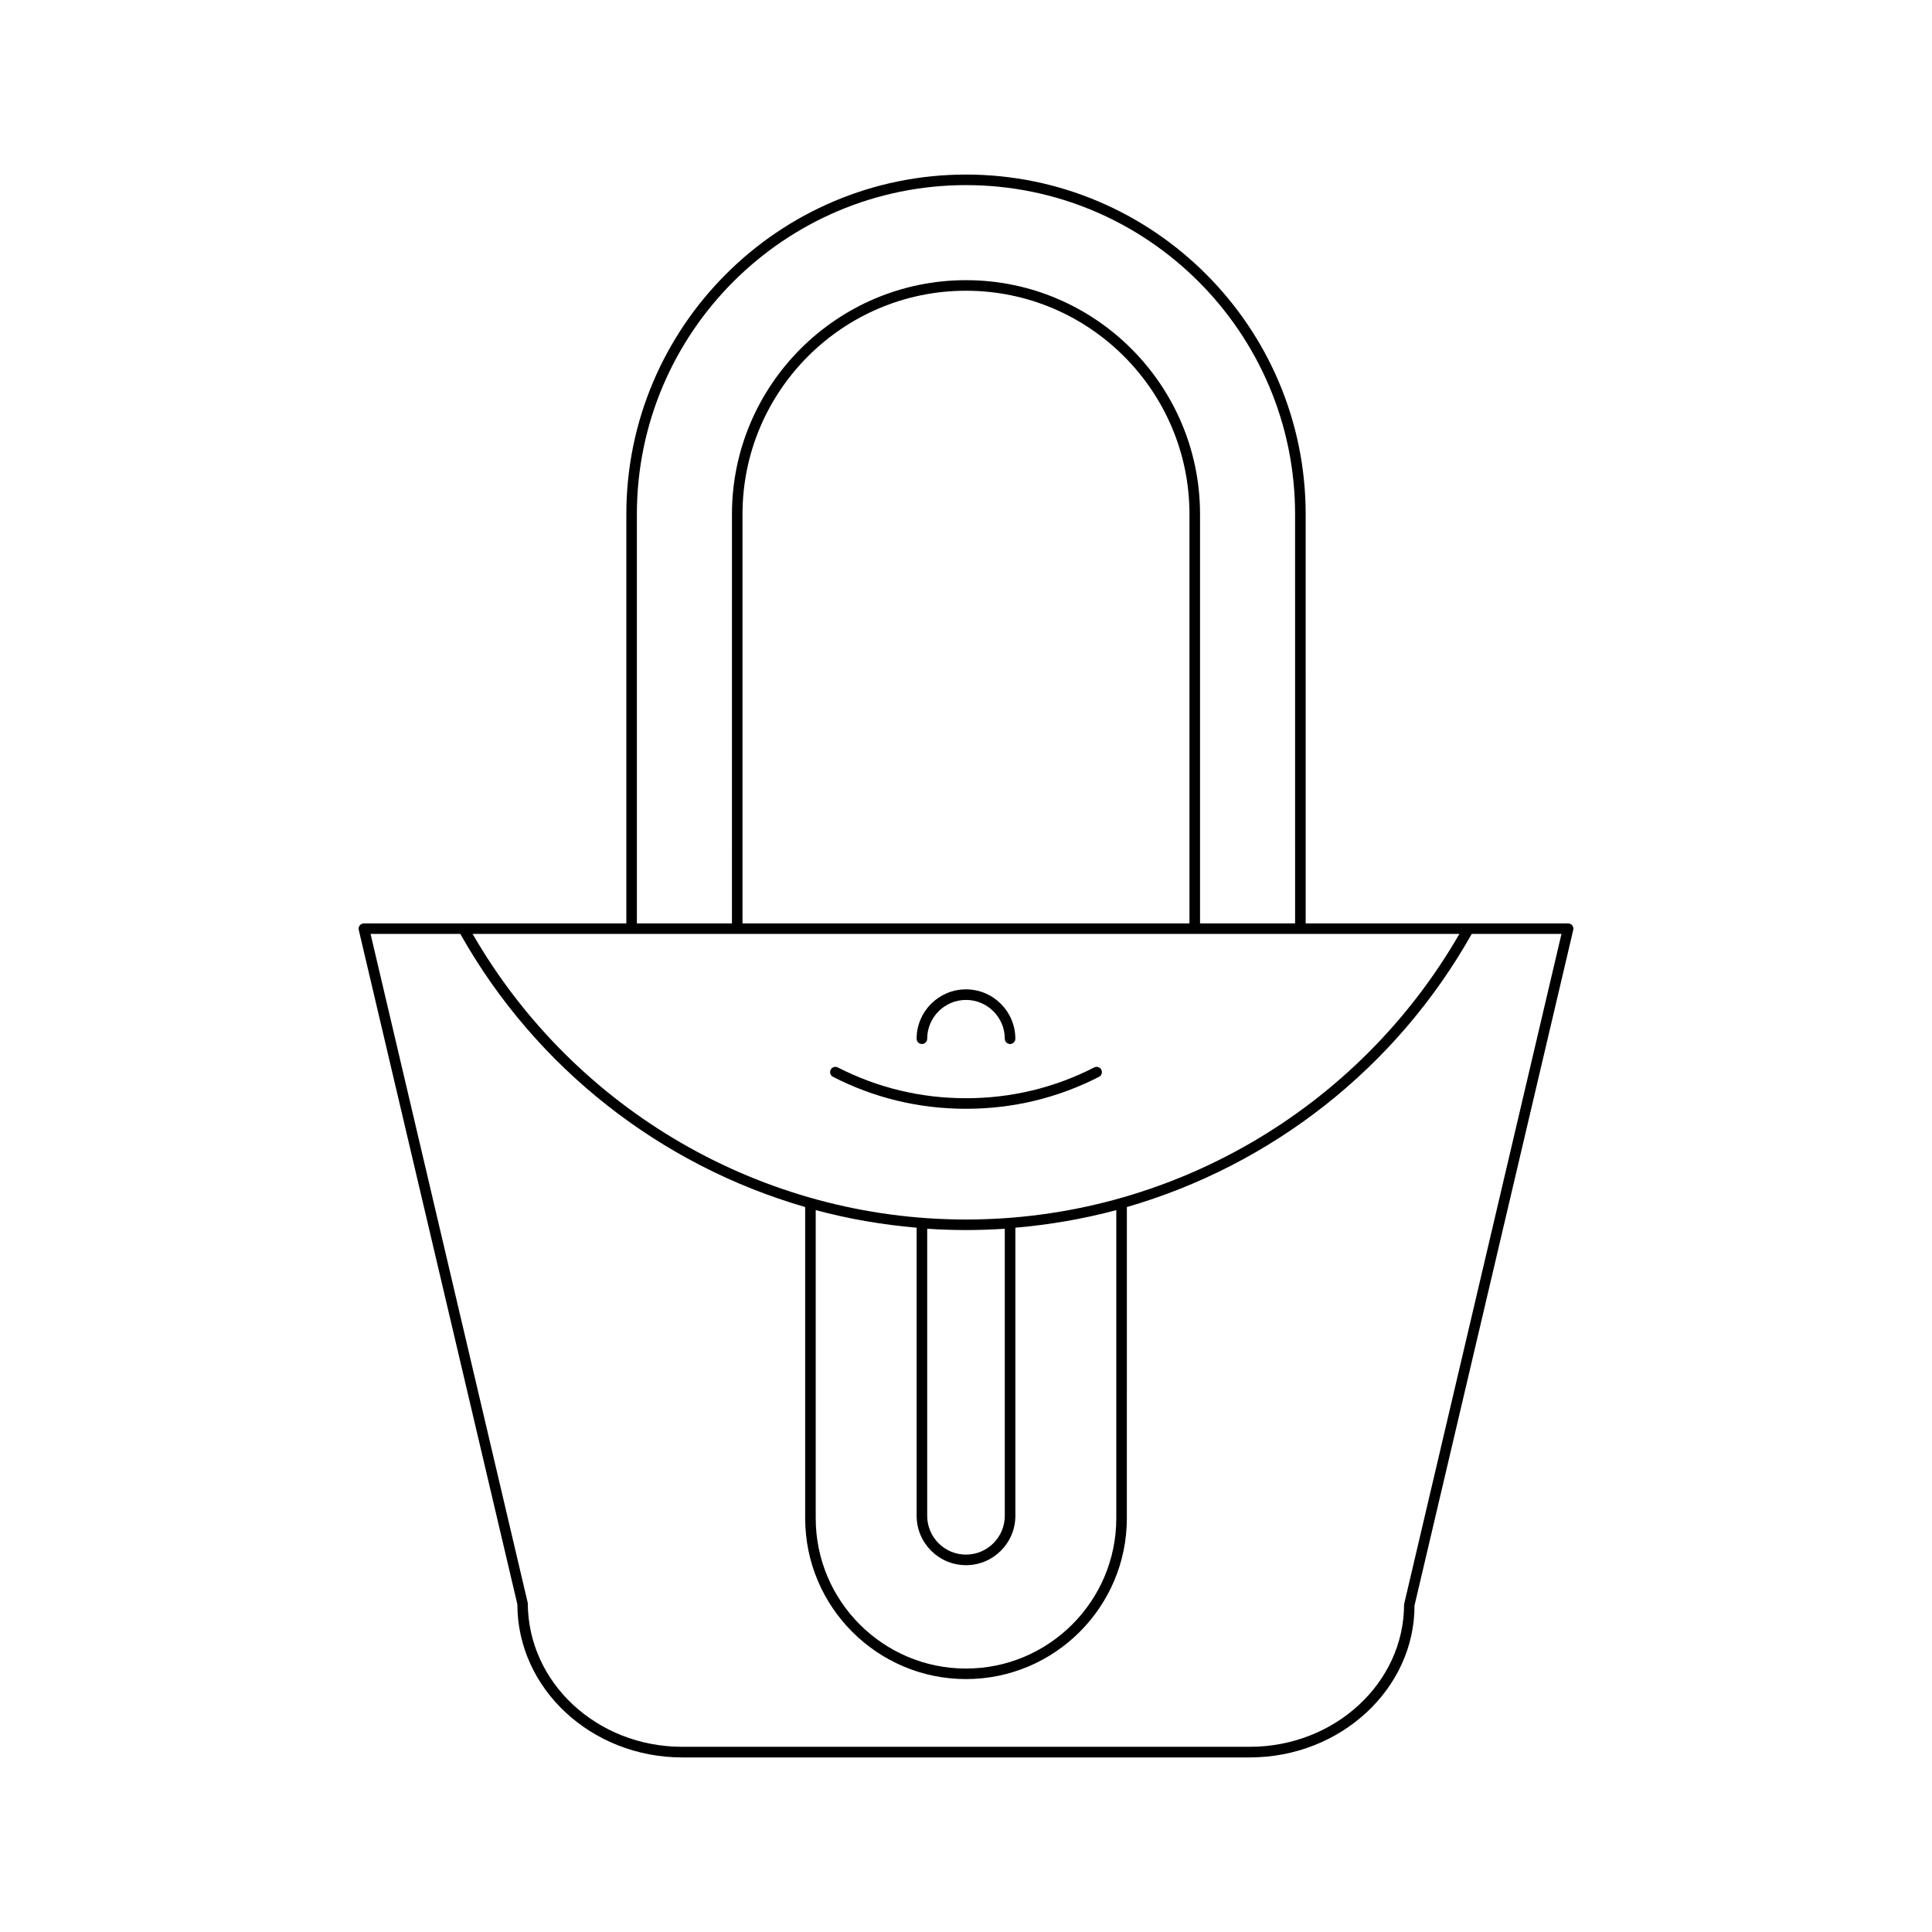
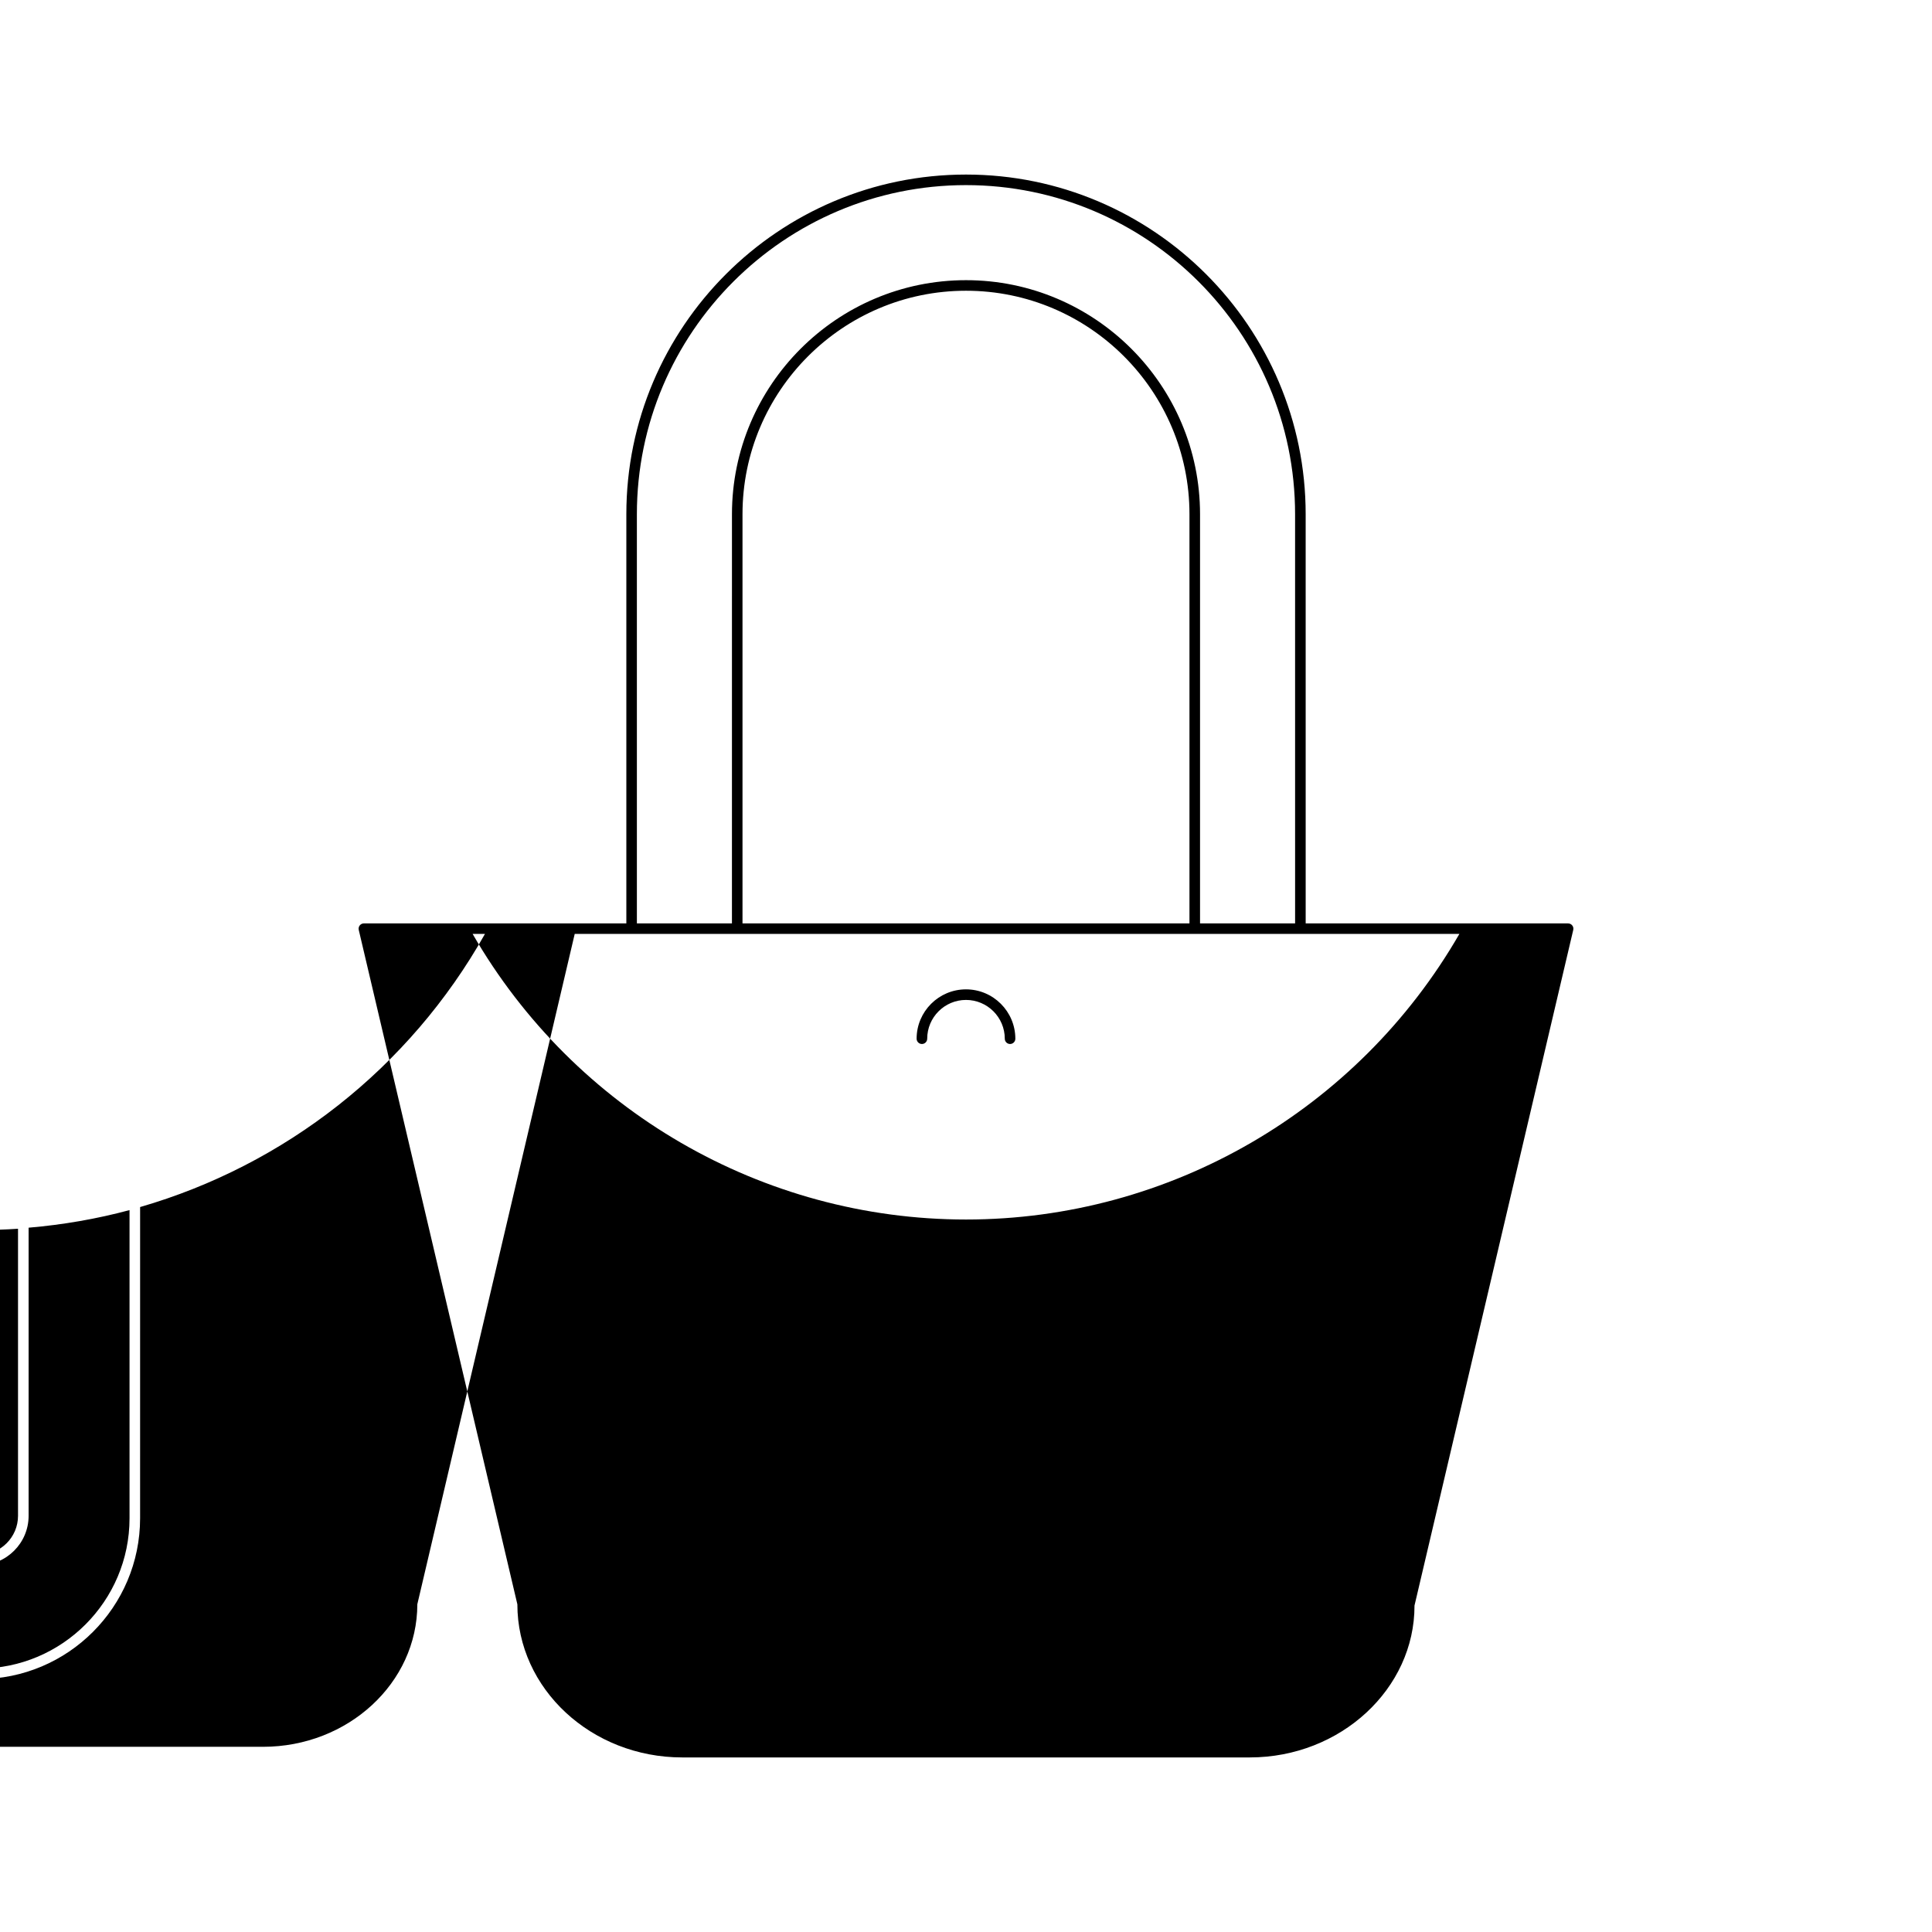
<svg xmlns="http://www.w3.org/2000/svg" fill="#000000" width="800px" height="800px" version="1.1" viewBox="144 144 512 512">
  <g>
-     <path d="m559.57 388.71h-69.551l-0.004-108.43c0-49.641-40.379-90.02-90.012-90.02s-90.016 40.383-90.016 90.02v108.43h-69.551c-0.426 0-0.832 0.195-1.098 0.531-0.266 0.332-0.363 0.77-0.266 1.191l42.035 178.73c0 22.375 19.602 40.574 43.699 40.574h150.39c24.094 0 43.699-18.199 43.66-40.25l42.07-179.05c0.098-0.422 0-0.859-0.266-1.191-0.266-0.336-0.672-0.531-1.098-0.531zm-246.79-108.43c0-48.098 39.125-87.223 87.215-87.223s87.215 39.125 87.215 87.223l0.004 108.43h-25.191v-108.43c0-34.203-27.824-62.031-62.023-62.031s-62.023 27.824-62.023 62.031l-0.004 108.43h-25.191zm146.44 0v108.43h-118.45v-108.43c0-32.656 26.566-59.23 59.227-59.23 32.656-0.004 59.223 26.57 59.223 59.23zm71.531 111.22c-26.941 46.723-76.785 75.684-130.75 75.684s-103.81-28.961-130.75-75.684zm-130.75 167.29c7.215 0 13.082-5.867 13.082-13.082v-76.355c9.105-0.781 18.055-2.324 26.746-4.664v81.664c0 21.965-17.867 39.832-39.828 39.832s-39.828-17.863-39.828-39.832v-81.664c8.691 2.336 17.641 3.883 26.746 4.664v76.355c0 7.215 5.867 13.082 13.082 13.082zm-10.285-13.082v-76.078c3.41 0.23 6.836 0.348 10.281 0.348 3.445 0 6.875-0.121 10.281-0.348v76.078c0 5.668-4.613 10.281-10.281 10.281-5.668 0-10.281-4.613-10.281-10.281zm126.38 23.441c0 20.828-18.348 37.773-40.898 37.773h-150.39c-22.555 0-40.898-16.945-40.938-38.098l-41.668-177.33h23.785c20.066 35.66 53.164 61.32 91.391 72.383v82.469c0 23.508 19.121 42.629 42.625 42.629s42.625-19.121 42.625-42.629l0.004-82.465c38.227-11.066 71.324-36.723 91.391-72.387h23.785z" />
-     <path d="m400 437.84c12.41 0 24.273-2.848 35.254-8.469 0.688-0.352 0.961-1.195 0.609-1.887-0.352-0.684-1.203-0.953-1.883-0.605-10.586 5.418-22.02 8.16-33.98 8.16s-23.395-2.746-33.98-8.16c-0.68-0.352-1.531-0.078-1.883 0.605-0.352 0.688-0.078 1.535 0.609 1.887 10.98 5.621 22.844 8.469 35.254 8.469z" />
+     <path d="m559.57 388.71h-69.551l-0.004-108.43c0-49.641-40.379-90.02-90.012-90.02s-90.016 40.383-90.016 90.02v108.43h-69.551c-0.426 0-0.832 0.195-1.098 0.531-0.266 0.332-0.363 0.77-0.266 1.191l42.035 178.73c0 22.375 19.602 40.574 43.699 40.574h150.39c24.094 0 43.699-18.199 43.66-40.25l42.07-179.05c0.098-0.422 0-0.859-0.266-1.191-0.266-0.336-0.672-0.531-1.098-0.531zm-246.79-108.43c0-48.098 39.125-87.223 87.215-87.223s87.215 39.125 87.215 87.223l0.004 108.43h-25.191v-108.43c0-34.203-27.824-62.031-62.023-62.031s-62.023 27.824-62.023 62.031l-0.004 108.43h-25.191zm146.44 0v108.43h-118.45v-108.43c0-32.656 26.566-59.23 59.227-59.23 32.656-0.004 59.223 26.57 59.223 59.23zm71.531 111.22c-26.941 46.723-76.785 75.684-130.75 75.684s-103.81-28.961-130.75-75.684m-130.75 167.29c7.215 0 13.082-5.867 13.082-13.082v-76.355c9.105-0.781 18.055-2.324 26.746-4.664v81.664c0 21.965-17.867 39.832-39.828 39.832s-39.828-17.863-39.828-39.832v-81.664c8.691 2.336 17.641 3.883 26.746 4.664v76.355c0 7.215 5.867 13.082 13.082 13.082zm-10.285-13.082v-76.078c3.41 0.23 6.836 0.348 10.281 0.348 3.445 0 6.875-0.121 10.281-0.348v76.078c0 5.668-4.613 10.281-10.281 10.281-5.668 0-10.281-4.613-10.281-10.281zm126.38 23.441c0 20.828-18.348 37.773-40.898 37.773h-150.39c-22.555 0-40.898-16.945-40.938-38.098l-41.668-177.33h23.785c20.066 35.66 53.164 61.32 91.391 72.383v82.469c0 23.508 19.121 42.629 42.625 42.629s42.625-19.121 42.625-42.629l0.004-82.465c38.227-11.066 71.324-36.723 91.391-72.387h23.785z" />
    <path d="m388.32 420.67c0.773 0 1.398-0.629 1.398-1.398 0-5.668 4.613-10.281 10.281-10.281 5.668 0 10.281 4.613 10.281 10.281 0 0.77 0.625 1.398 1.398 1.398 0.773 0 1.398-0.629 1.398-1.398 0-7.215-5.867-13.082-13.082-13.082-7.215 0-13.082 5.867-13.082 13.082 0.008 0.77 0.633 1.398 1.406 1.398z" />
  </g>
</svg>